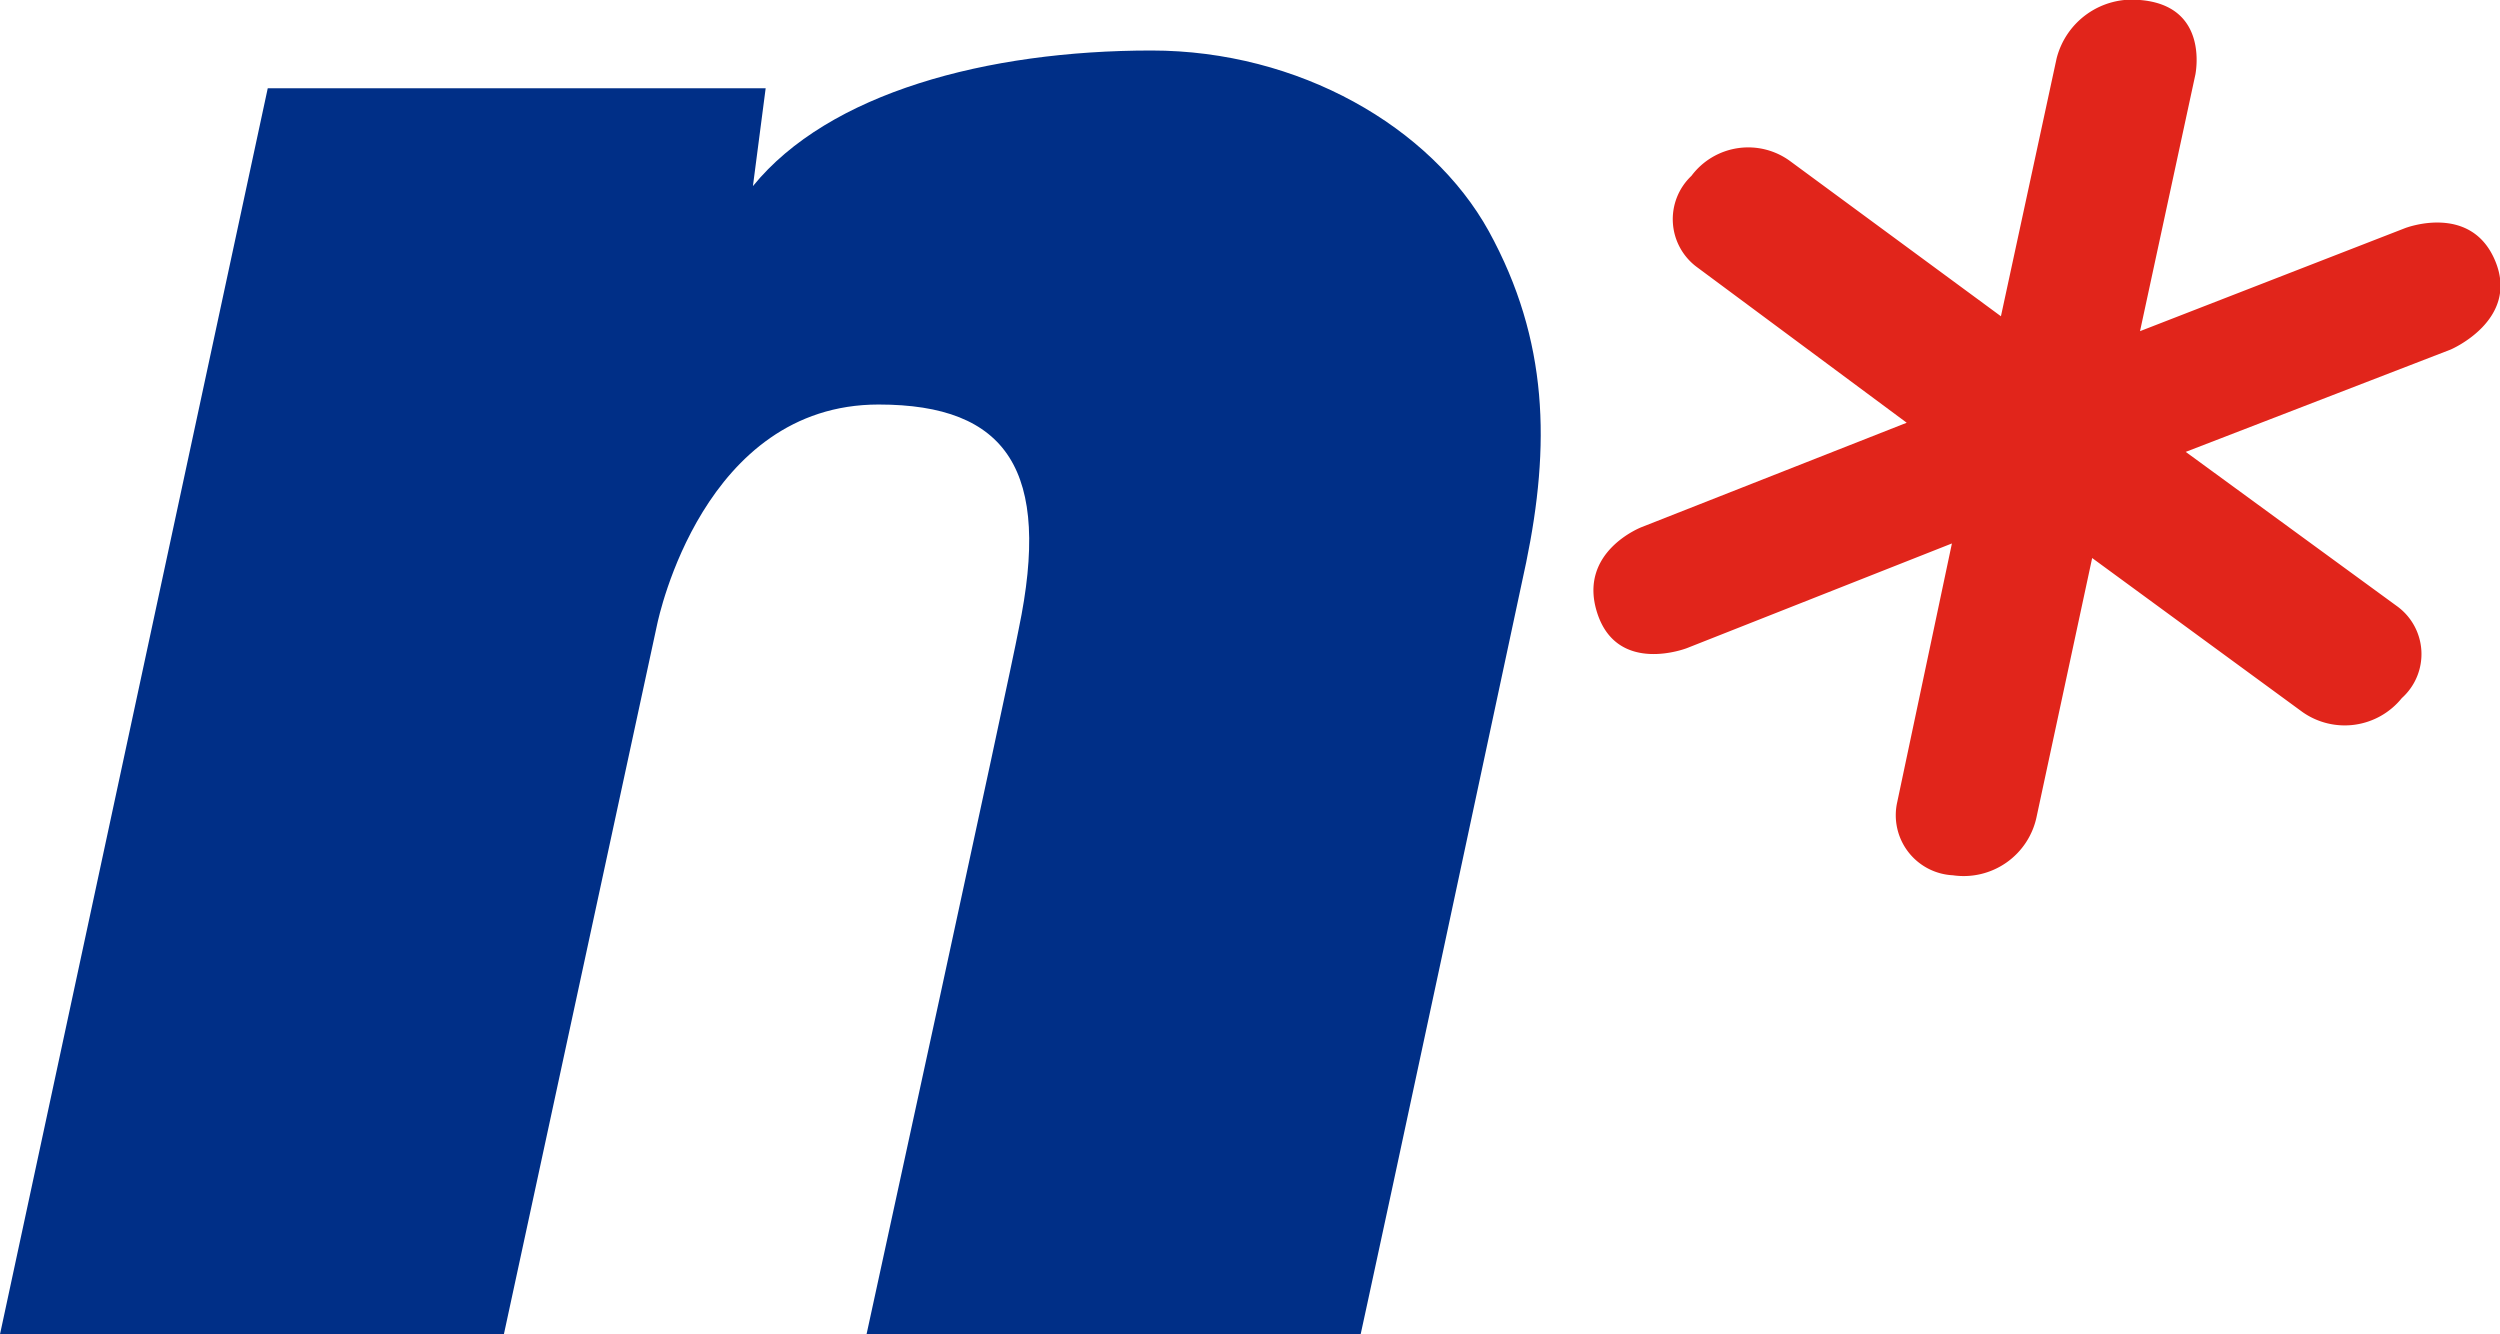
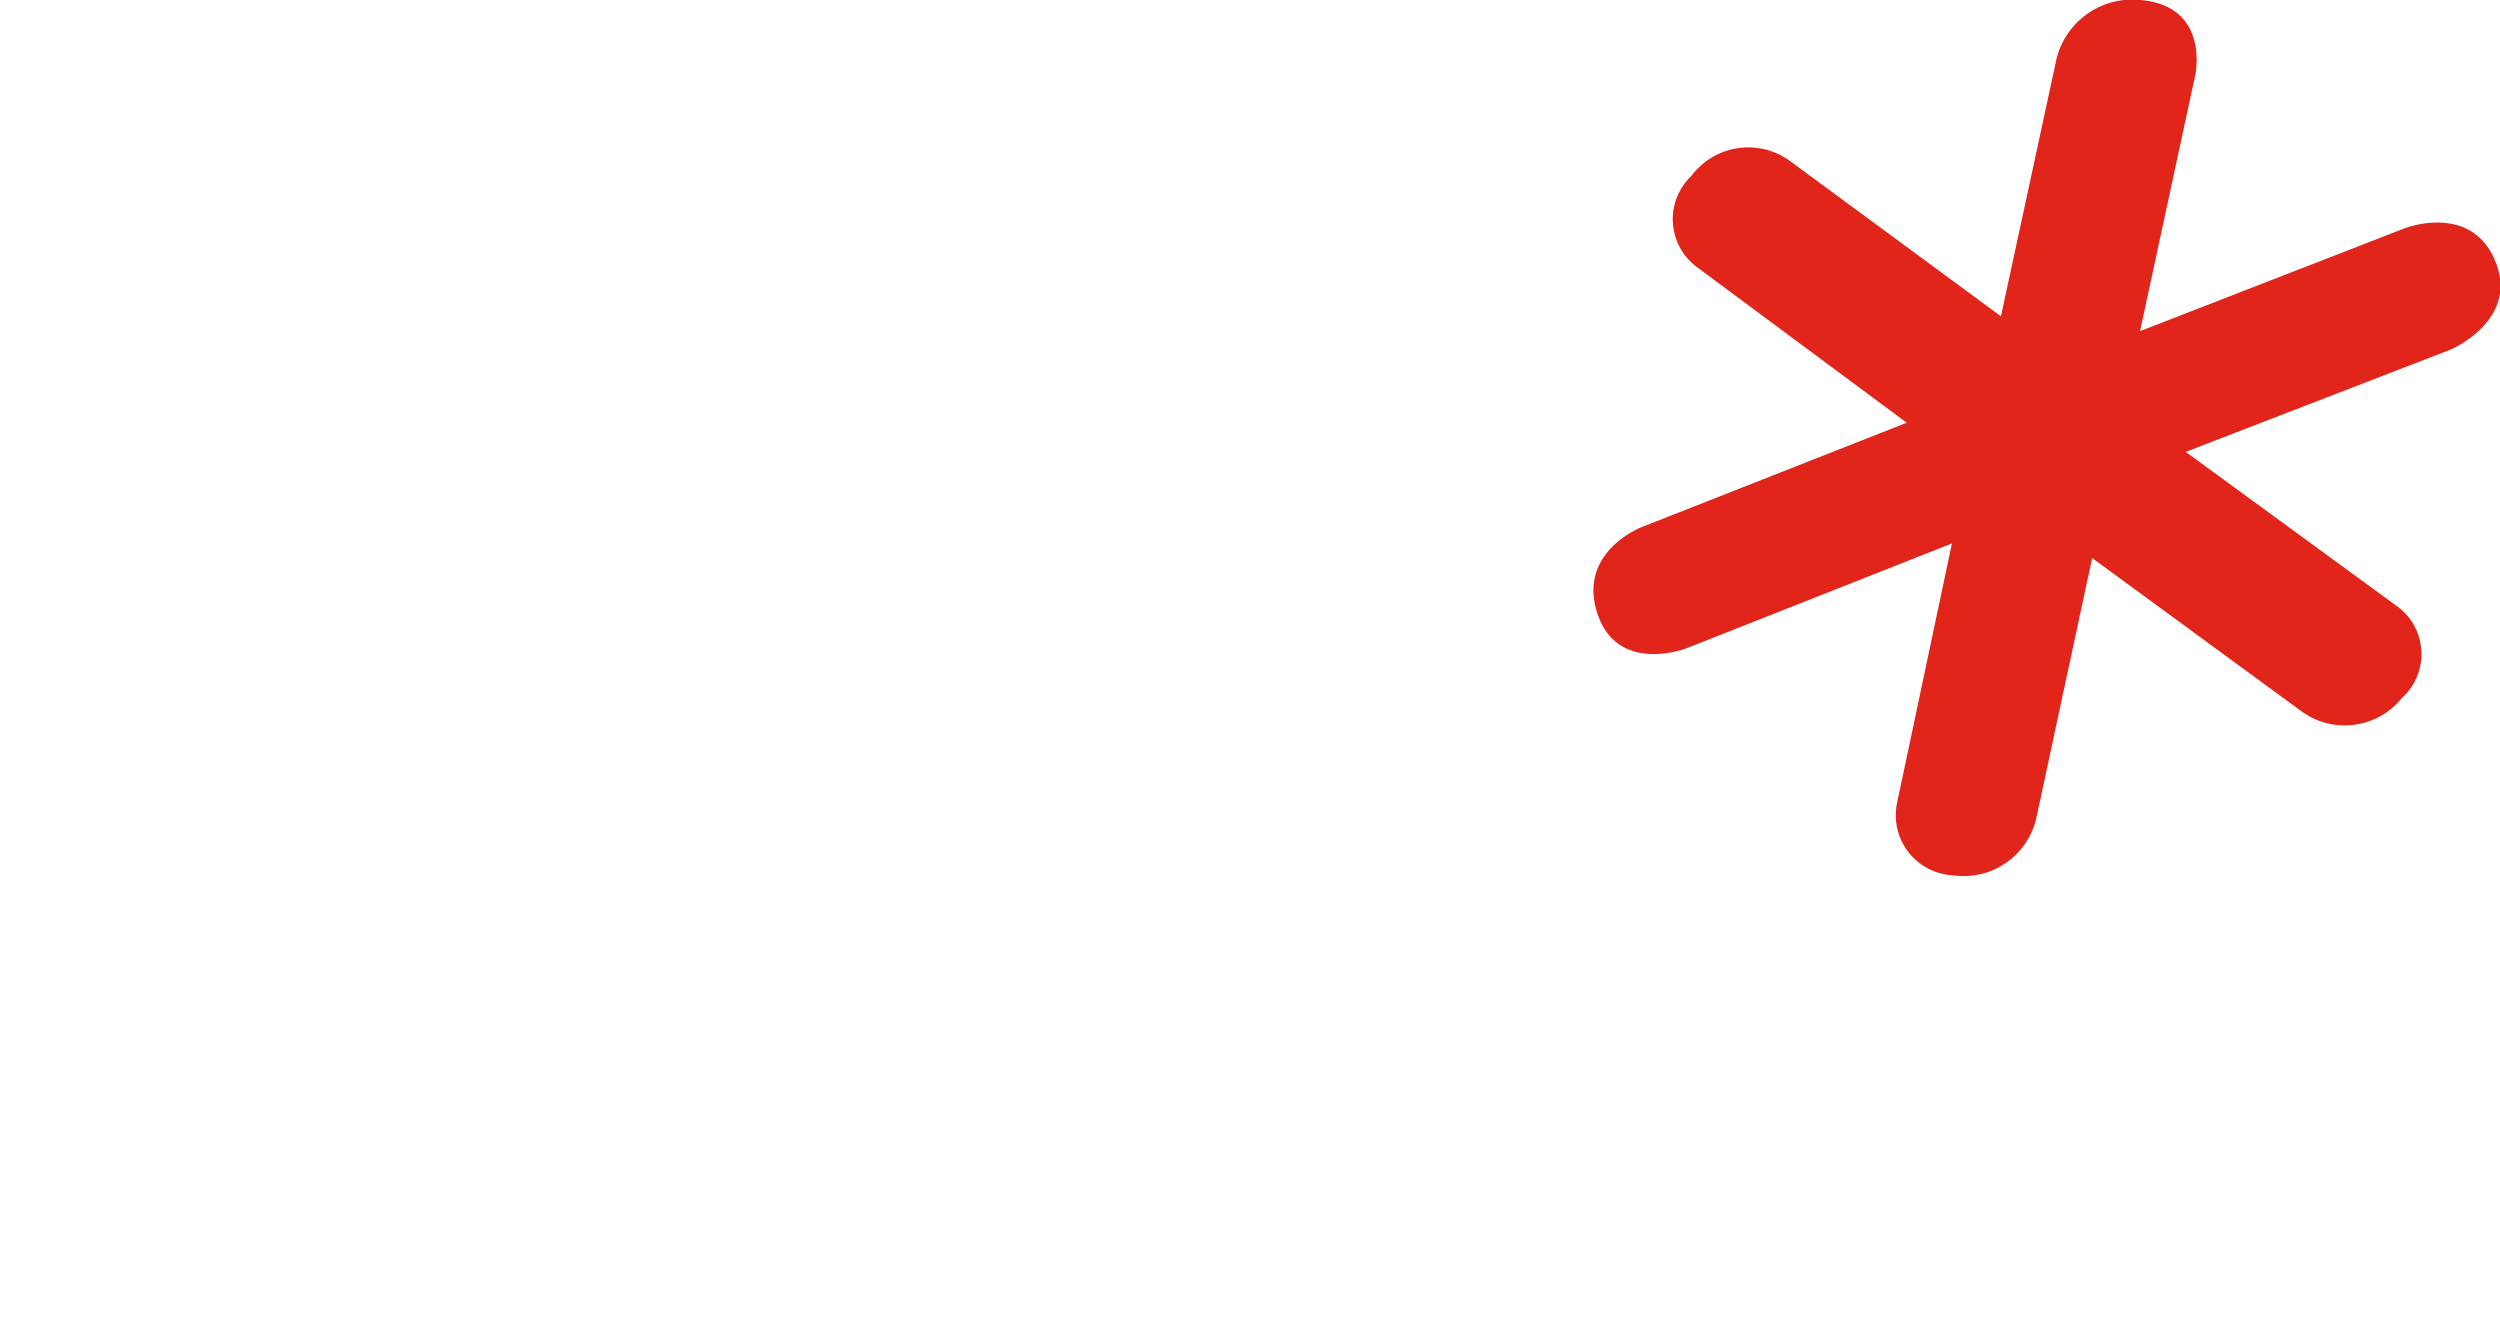
<svg xmlns="http://www.w3.org/2000/svg" viewBox="0 0 150.98 80.58">
  <defs>
    <style>.cls-1{fill:#e1251b}.cls-2{fill:#002f87}</style>
  </defs>
  <title>Asset 13</title>
  <g id="Layer_2" data-name="Layer 2">
    <g id="Layer_1-2" data-name="Layer 1">
      <path class="cls-1" d="M123 49.3a4.5 4.5 0 0 1-5.06 3.56 3.63 3.63 0 0 1-3.36-4.43l3.3-15.61-16 6.32s-4.18 1.64-5.41-2.09 2.68-5.22 2.68-5.22l16-6.3-12.63-9.37a3.6 3.6 0 0 1-.37-5.54 4.28 4.28 0 0 1 6-.86l12.69 9.34 3.36-15.56A4.71 4.71 0 0 1 129.24 0c4.19.34 3.35 4.41 3.35 4.47L129.24 20l16-6.22s4-1.56 5.46 2-2.7 5.33-2.7 5.33l-16 6.18 12.72 9.29a3.57 3.57 0 0 1 .33 5.58 4.43 4.43 0 0 1-6 .84l-12.7-9.3z" />
-       <path class="cls-2" d="M30.43 80.58H0L16.17 5.33h30.07l-.77 5.91c4.58-5.63 14.12-8.19 24.07-8.19 8.88 0 16.88 4.6 20.37 10.91 3.64 6.63 3.7 13 2.26 20-8.23 38.56-10 46.63-10 46.63H52.33S61 40.81 61.52 38c2-9.58-.69-13.57-8.46-13.57-10.58 0-13.28 12.86-13.37 13.26-.5 2.31-9.26 42.89-9.26 42.89z" />
    </g>
  </g>
</svg>